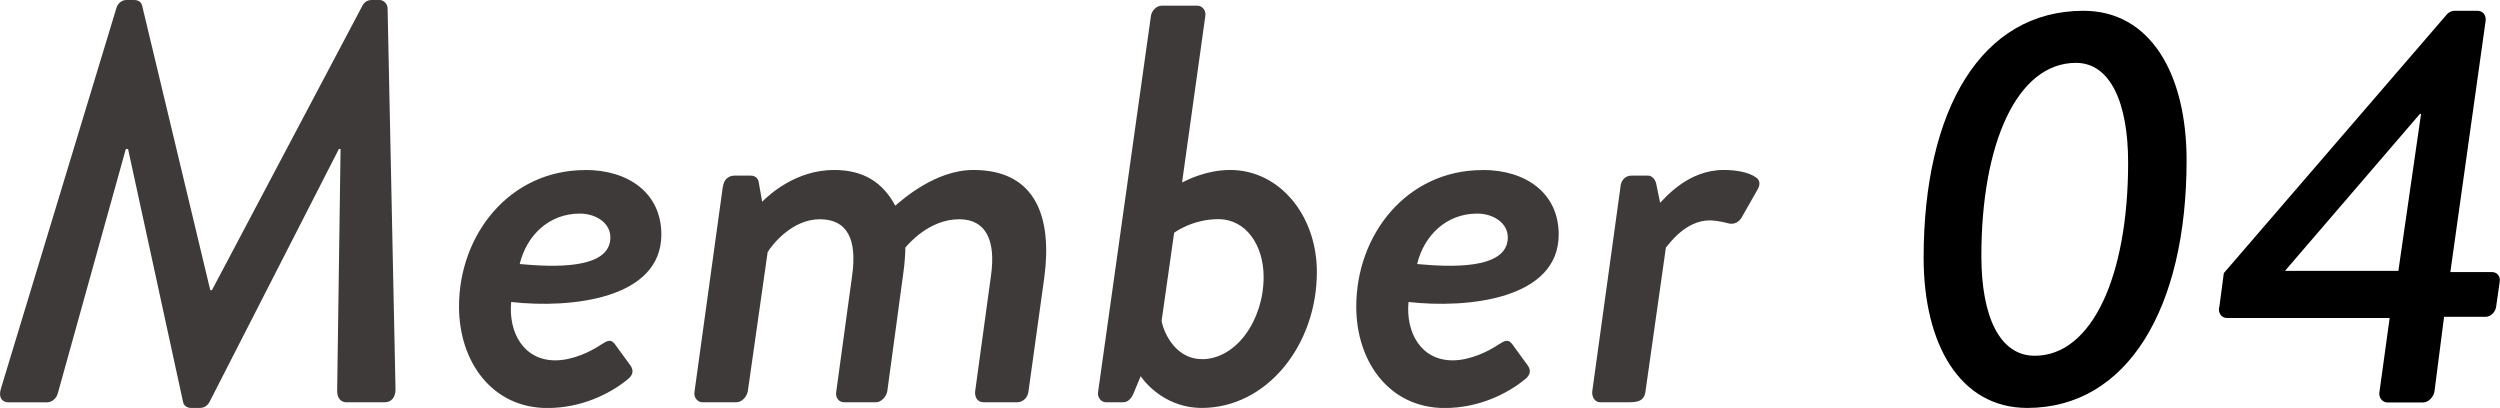
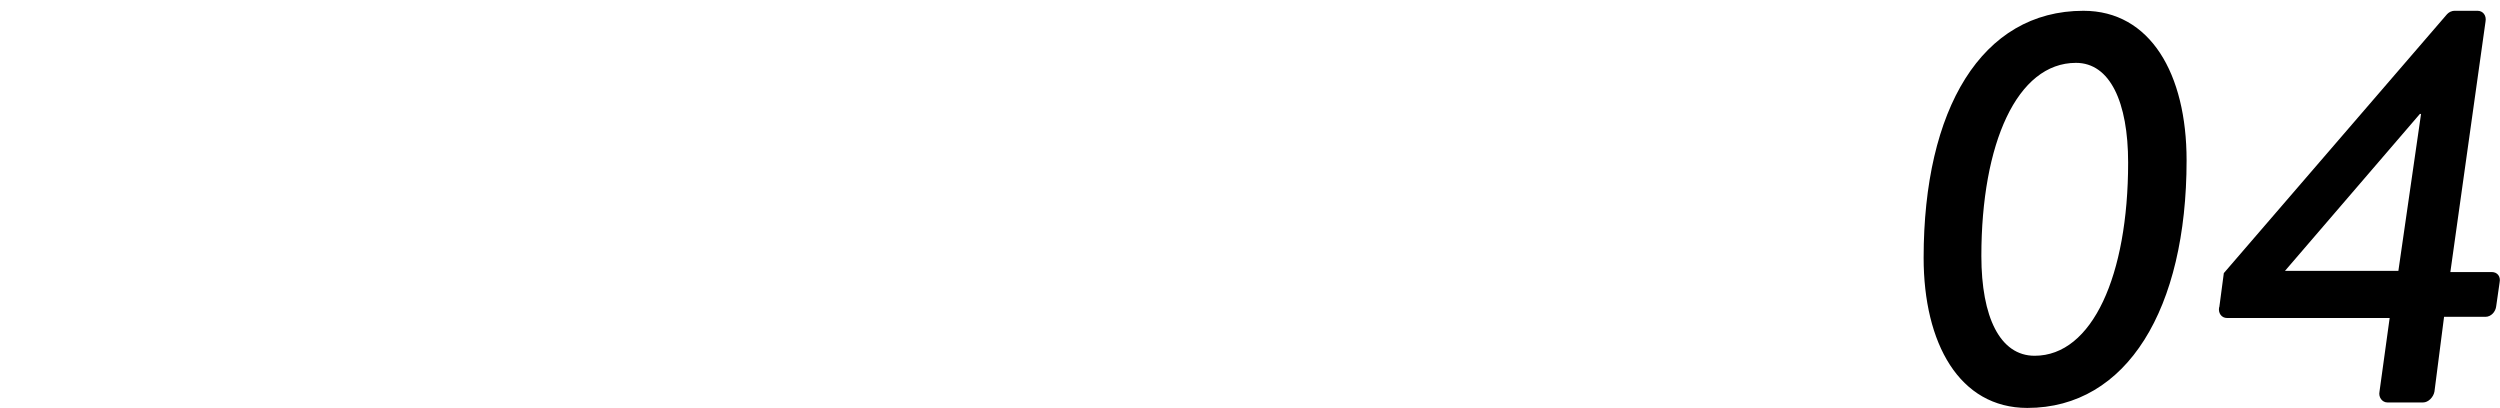
<svg xmlns="http://www.w3.org/2000/svg" width="277.99" height="45.36">
-   <path d="M12.93.94c.12-.5.57-.94 1.13-.94h.88c.5 0 .82.31.88.69l7.56 31.57h.19L40.27.69c.19-.38.5-.69 1.07-.69h.88c.44 0 .88.44.88.94l.88 42.34c0 .88-.44 1.45-1.2 1.45H38.5c-.57 0-1.01-.44-1.01-1.26l.38-26.9h-.19l-14.37 28.1c-.19.38-.57.69-1.07.69h-1.01c-.5 0-.82-.32-.88-.69l-6.11-28.1h-.25L6.43 43.73c-.19.69-.76 1.01-1.2 1.01H.96c-.76 0-1.13-.57-.88-1.45L12.93.94zM65.1 18.9c4.72 0 8.44 2.52 8.44 7.18 0 7.18-10.08 8.25-16.7 7.5-.32 3.4 1.39 6.49 4.91 6.49 1.89 0 3.91-.95 5.1-1.76.69-.44 1.07-.63 1.51-.06l1.7 2.33c.38.5.44 1.07-.31 1.64-1.95 1.58-5.1 3.15-8.88 3.15-6.11 0-9.83-5.1-9.83-11.28 0-8 5.61-15.18 14.05-15.18zm2.77 7.5c0-1.64-1.64-2.65-3.4-2.65-3.46 0-5.92 2.46-6.68 5.61 3.53.32 10.08.69 10.08-2.96zm12.53-5.67c.06-.63.5-1.2 1.26-1.2h1.83c.5 0 .82.31.88.76l.38 2.14c.82-.82 3.78-3.53 8-3.53 3.28 0 5.42 1.39 6.8 3.97.82-.69 4.47-3.97 8.69-3.97 7.06 0 8.76 5.42 7.88 11.97l-1.76 12.66c-.06.63-.57 1.2-1.26 1.2h-3.72c-.69 0-1.01-.57-.95-1.2l1.76-12.85c.57-3.97-.57-6.3-3.53-6.3-3.34 0-5.67 2.77-5.99 3.15 0 .57-.06 1.76-.25 3.02l-1.76 12.98c-.13.63-.69 1.2-1.26 1.2h-3.53c-.63 0-1.01-.57-.88-1.2l1.76-12.85c.57-4.03-.5-6.3-3.59-6.3s-5.29 2.83-5.8 3.65l-2.21 15.5c-.13.63-.69 1.2-1.26 1.2h-3.78c-.57 0-1.01-.57-.88-1.2l3.15-22.81zm47.57-18.9c.06-.63.63-1.2 1.2-1.2h3.97c.57 0 1.01.57.88 1.2l-2.58 18.46c.76-.38 2.83-1.39 5.35-1.39 5.48 0 9.64 5.04 9.64 11.34 0 8.19-5.61 15.12-12.79 15.12-4.54 0-6.8-3.53-6.8-3.53l-.76 1.83c-.25.63-.63 1.07-1.2 1.07h-1.89c-.57 0-1.01-.57-.88-1.2l5.86-41.7zm5.67 38.11c3.84 0 6.87-4.35 6.87-9.14 0-3.53-1.95-6.43-5.04-6.43-2.9 0-4.91 1.51-4.91 1.51l-1.39 9.77c.06.76 1.26 4.28 4.47 4.28zm31.24-21.04c4.73 0 8.44 2.52 8.44 7.18 0 7.18-10.08 8.25-16.7 7.5-.32 3.4 1.39 6.49 4.91 6.49 1.89 0 3.91-.95 5.1-1.76.69-.44 1.07-.63 1.51-.06l1.7 2.33c.38.5.44 1.07-.32 1.64-1.95 1.58-5.1 3.15-8.88 3.15-6.11 0-9.83-5.1-9.83-11.28 0-8 5.61-15.18 14.05-15.18zm2.78 7.5c0-1.64-1.64-2.65-3.4-2.65-3.46 0-5.92 2.46-6.68 5.61 3.53.32 10.08.69 10.08-2.96zm12.53-5.67c.06-.63.5-1.2 1.2-1.2h1.89c.38 0 .76.38.88.88l.44 2.14c.63-.63 3.15-3.65 7.06-3.65 1.45 0 2.77.25 3.59.82.5.32.5.88.13 1.45l-1.76 3.09c-.44.63-1.01.69-1.45.57-.25-.06-1.2-.32-2.08-.32-2.65 0-4.47 2.58-4.85 3.02l-2.27 16c-.13 1.07-.88 1.2-1.89 1.2h-3.15c-.57 0-.94-.57-.88-1.2l3.15-22.81z" fill="#3e3a39" />
  <path d="M213.9 28.67c0-16.51 6.43-27.47 17.77-27.47 7.43 0 11.47 6.99 11.47 16.63 0 16.51-6.62 27.53-17.71 27.53-7.56 0-11.53-7.18-11.53-16.7zm22.74-10.59c0-6.74-2.02-11.09-5.8-11.09-6.55 0-10.52 8.95-10.52 21.48 0 6.8 2.08 11.09 5.92 11.09 6.43 0 10.4-8.95 10.4-21.48zm10.14 16.07l.5-3.78L272.1 1.58c.19-.19.44-.38.88-.38h2.52c.57 0 1.01.5.88 1.2l-3.91 27.85h4.6c.63 0 1.01.5.88 1.13l-.38 2.65c-.06.63-.57 1.2-1.2 1.2h-4.6l-1.07 8.32c-.12.63-.69 1.2-1.26 1.2h-3.97c-.57 0-1.01-.57-.88-1.2l1.13-8.19h-18.08c-.63 0-1.01-.57-.88-1.2zm19.91-4.03l2.52-17.45h-.13l-15 17.45h12.6z" />
</svg>